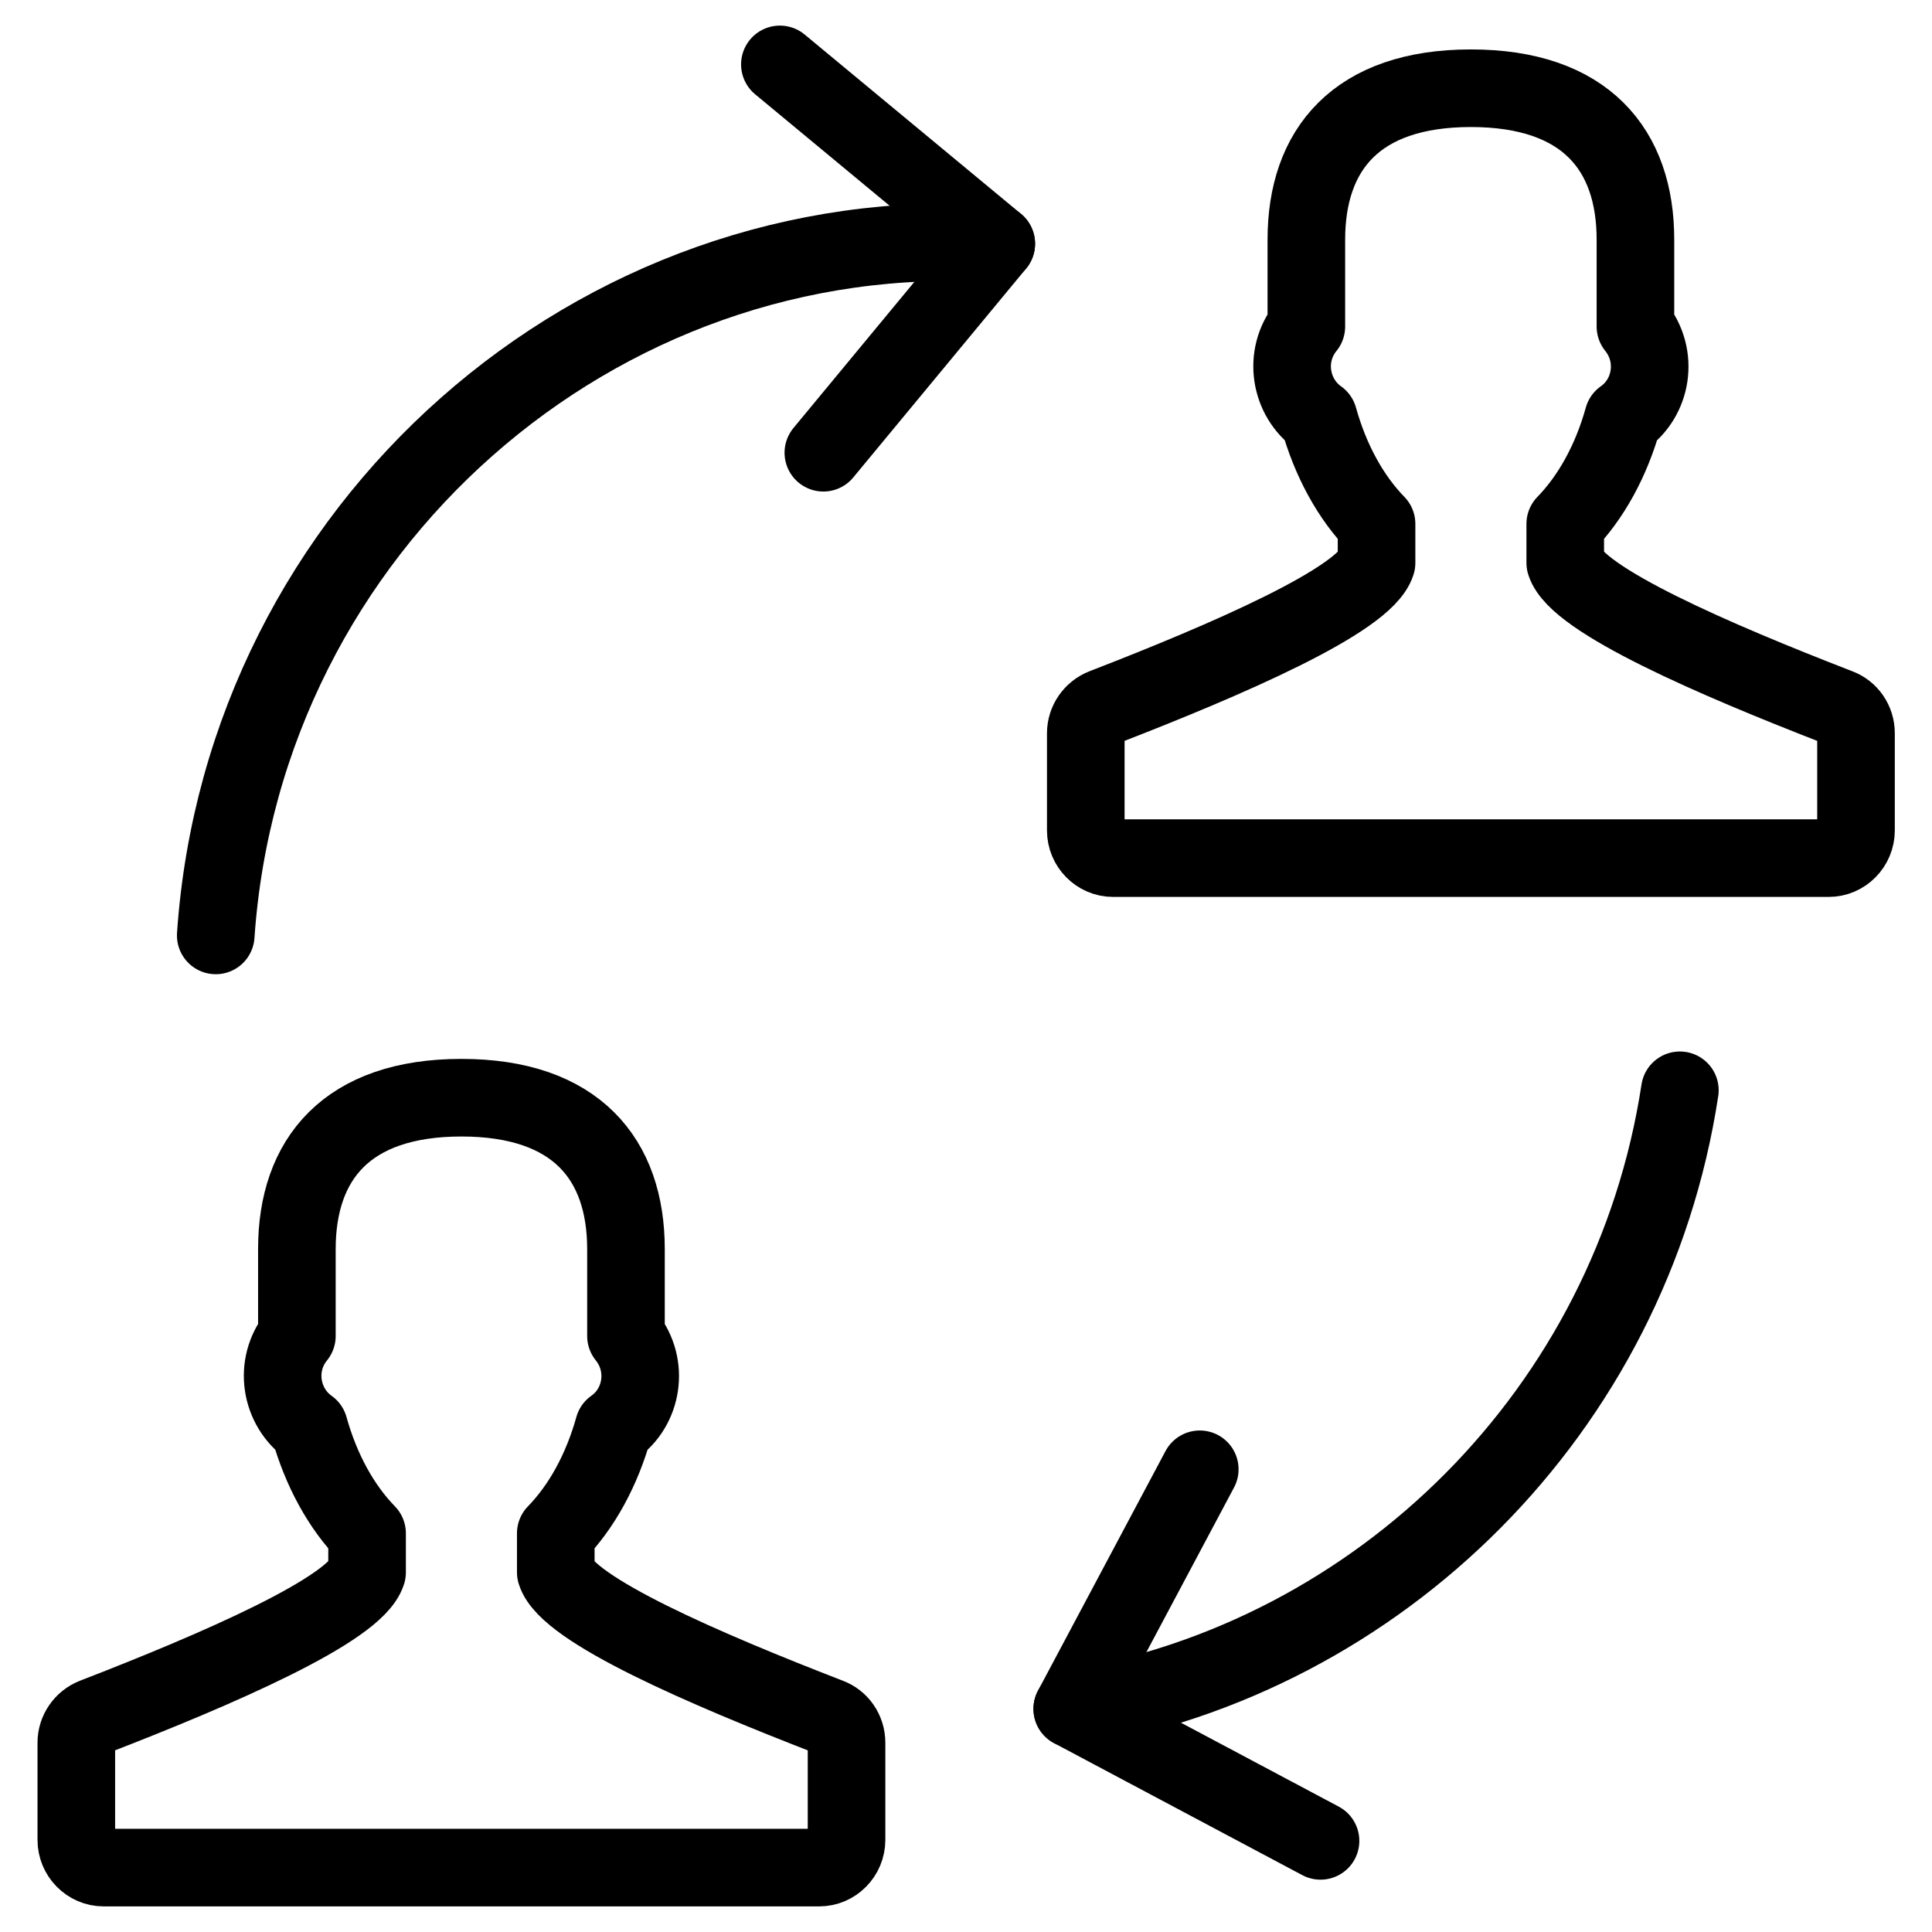
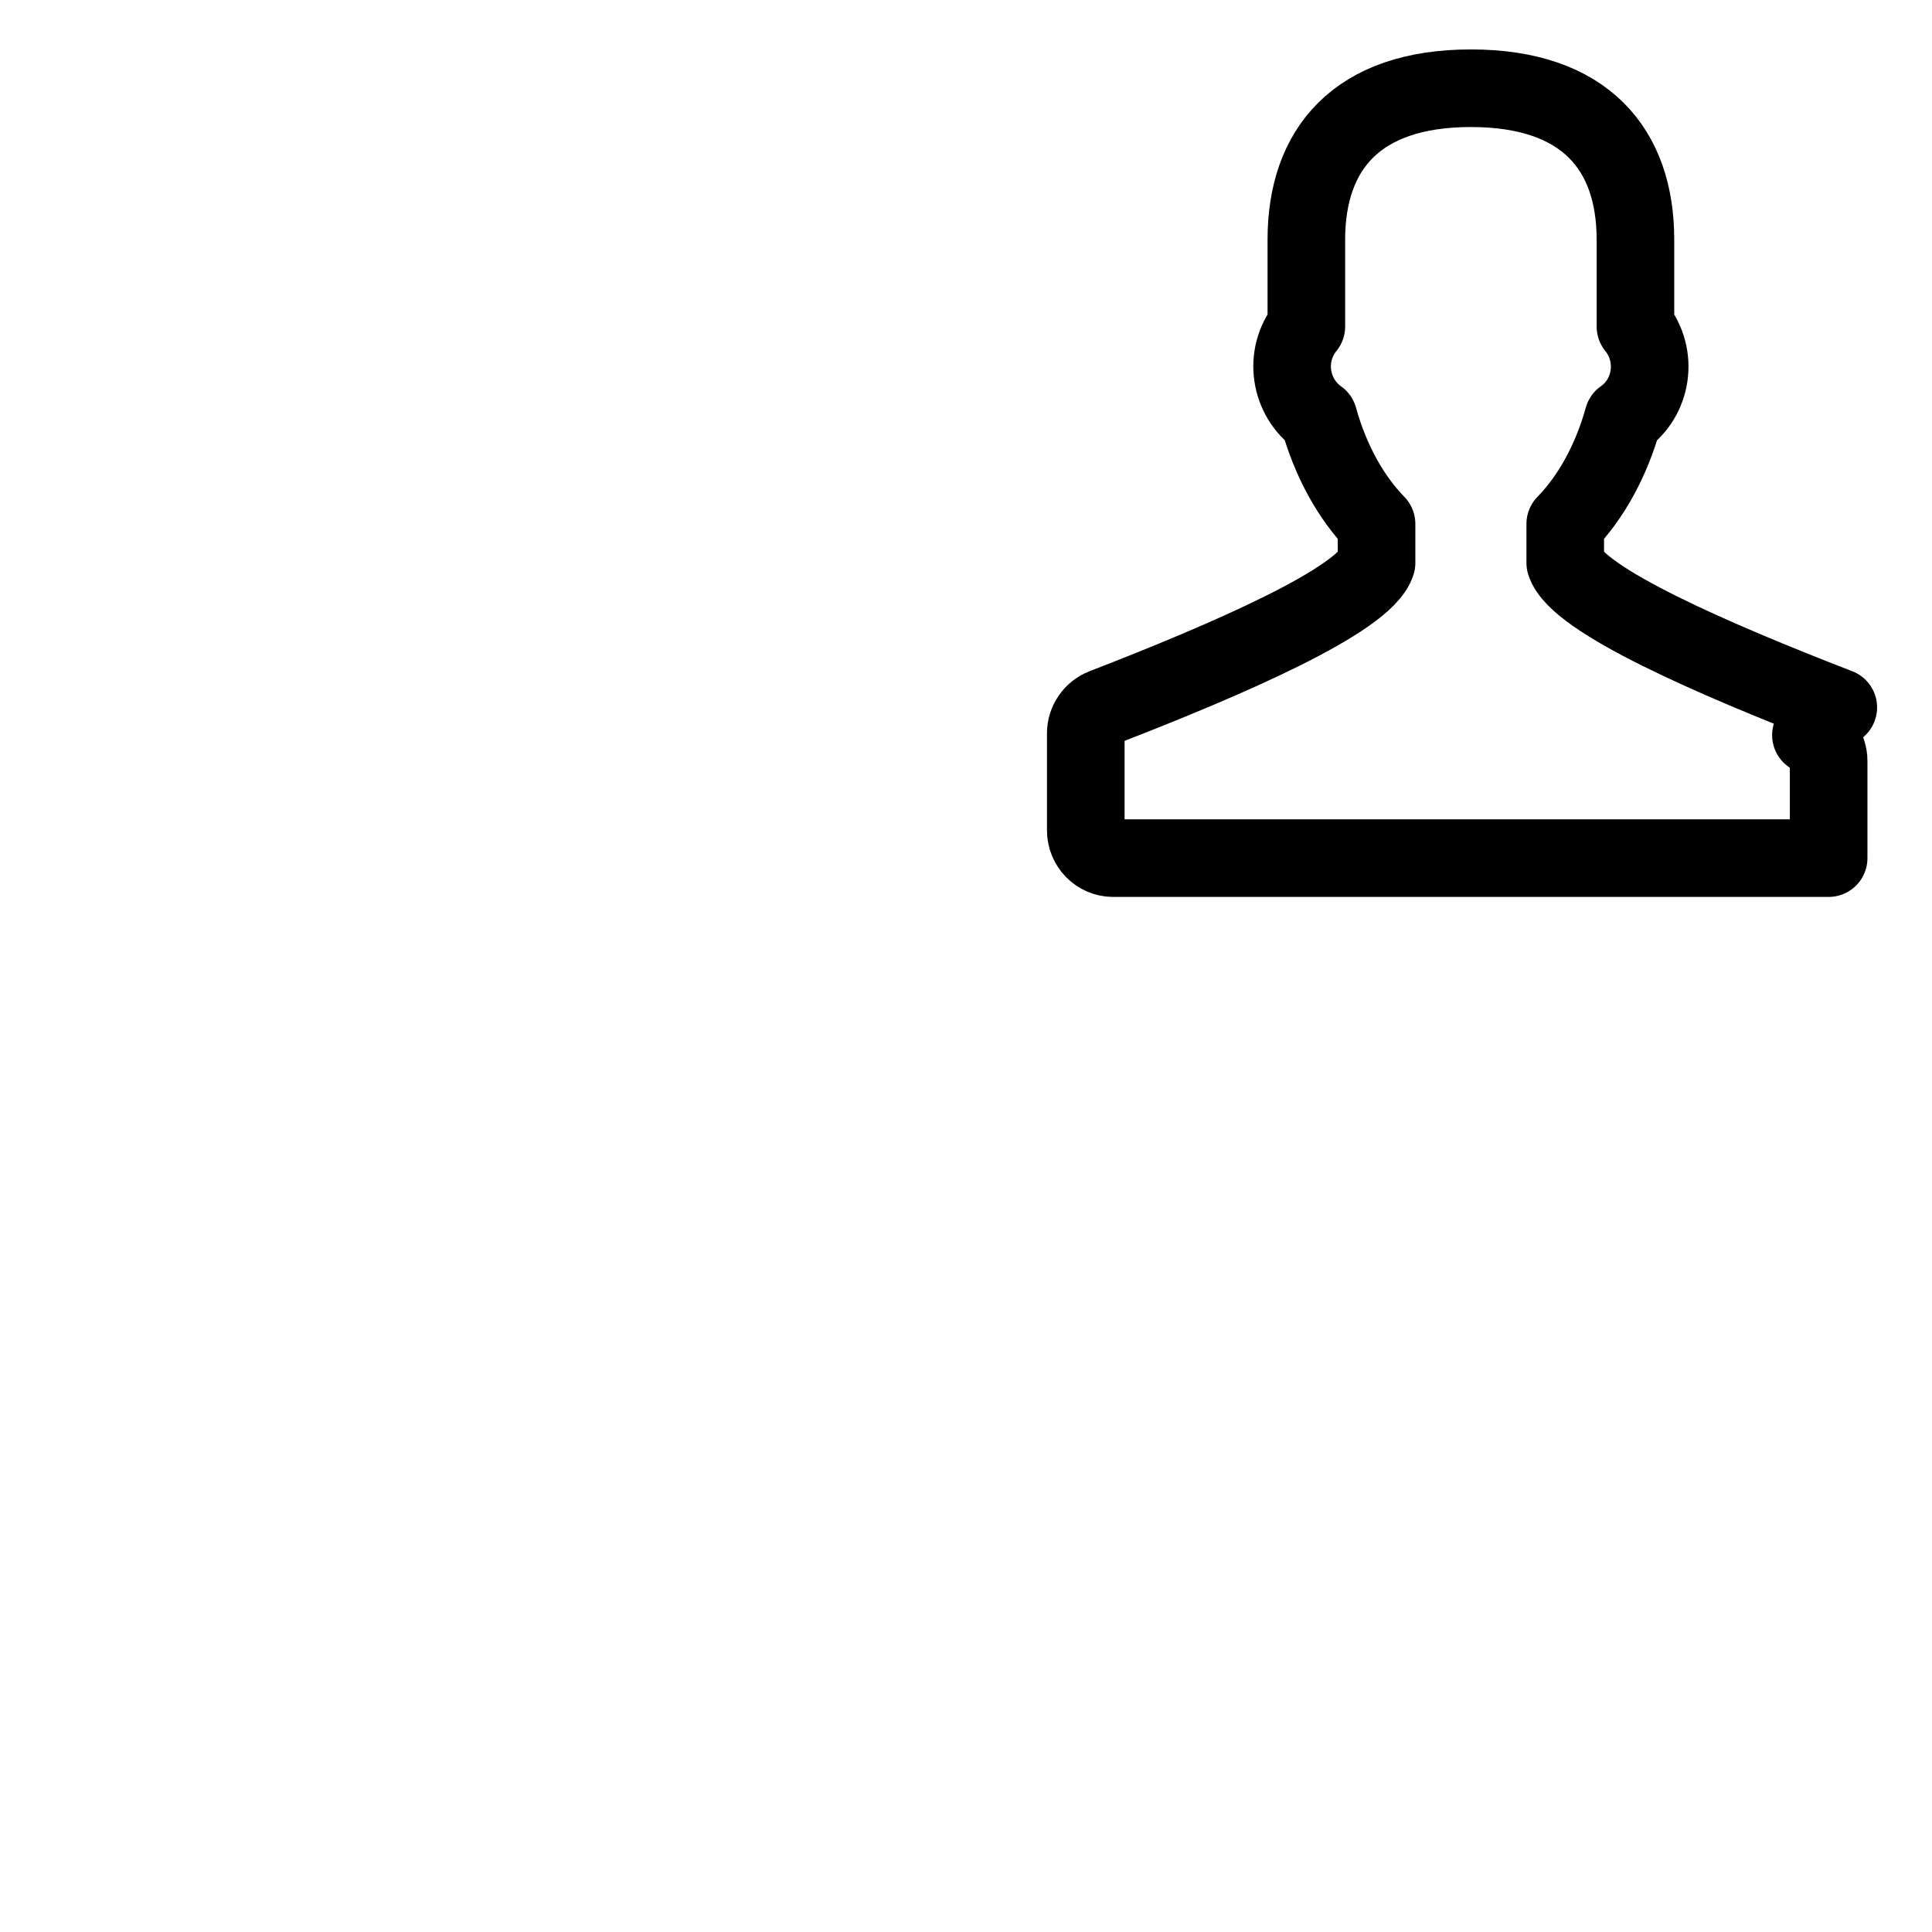
<svg xmlns="http://www.w3.org/2000/svg" id="Layer_1" viewBox="0 0 60 60">
  <defs>
    <style> .cls-1 { fill: none; stroke: #000; stroke-linecap: round; stroke-linejoin: round; stroke-width: 2.41px; } </style>
  </defs>
-   <path class="cls-1" d="M25.74,53.32c-3.85-1.49-8.12-3.33-8.48-4.49v-1.21c.8-.82,1.43-1.96,1.8-3.29.89-.62,1.12-1.92.38-2.84v-2.7c0-2.79-1.55-4.7-5.11-4.7s-5.11,1.91-5.11,4.7v2.7c-.74.91-.51,2.21.38,2.84.37,1.33,1,2.47,1.8,3.29v1.21c-.36,1.15-4.63,3-8.48,4.49-.33.13-.55.45-.55.8v3.02c0,.47.38.86.85.86h22.22c.47,0,.85-.39.85-.86v-3.02c0-.36-.22-.68-.55-.8Z" />
-   <path class="cls-1" d="M57.09,21.97c-3.85-1.49-8.12-3.34-8.48-4.49v-1.21c.8-.82,1.43-1.96,1.8-3.29.89-.62,1.12-1.92.38-2.84v-2.7c0-2.79-1.55-4.7-5.11-4.7s-5.11,1.91-5.11,4.7v2.7c-.74.91-.51,2.21.38,2.84.37,1.33,1,2.47,1.8,3.29v1.21c-.36,1.15-4.63,3-8.48,4.49-.33.13-.55.45-.55.8v3.02c0,.47.38.86.85.86h22.22c.47,0,.85-.39.85-.86v-3.02c0-.36-.22-.68-.55-.8Z" />
-   <path class="cls-1" d="M30.94,7.57c-12.41-.81-23.37,8.81-24.24,21.48" />
-   <polyline class="cls-1" points="24.22 2 30.94 7.57 25.57 14.06" />
-   <path class="cls-1" d="M33.3,53.07c9.54-1.59,17.35-9.24,18.87-19.21" />
-   <polyline class="cls-1" points="41.01 57.17 33.3 53.07 37.26 45.63" />
+   <path class="cls-1" d="M57.09,21.97c-3.85-1.49-8.12-3.34-8.48-4.49v-1.21c.8-.82,1.43-1.96,1.8-3.29.89-.62,1.12-1.92.38-2.84v-2.7c0-2.79-1.55-4.7-5.11-4.7s-5.11,1.91-5.11,4.7v2.7c-.74.91-.51,2.21.38,2.84.37,1.33,1,2.47,1.8,3.29v1.21c-.36,1.15-4.63,3-8.48,4.49-.33.13-.55.45-.55.8v3.02c0,.47.38.86.85.86h22.22v-3.02c0-.36-.22-.68-.55-.8Z" />
</svg>